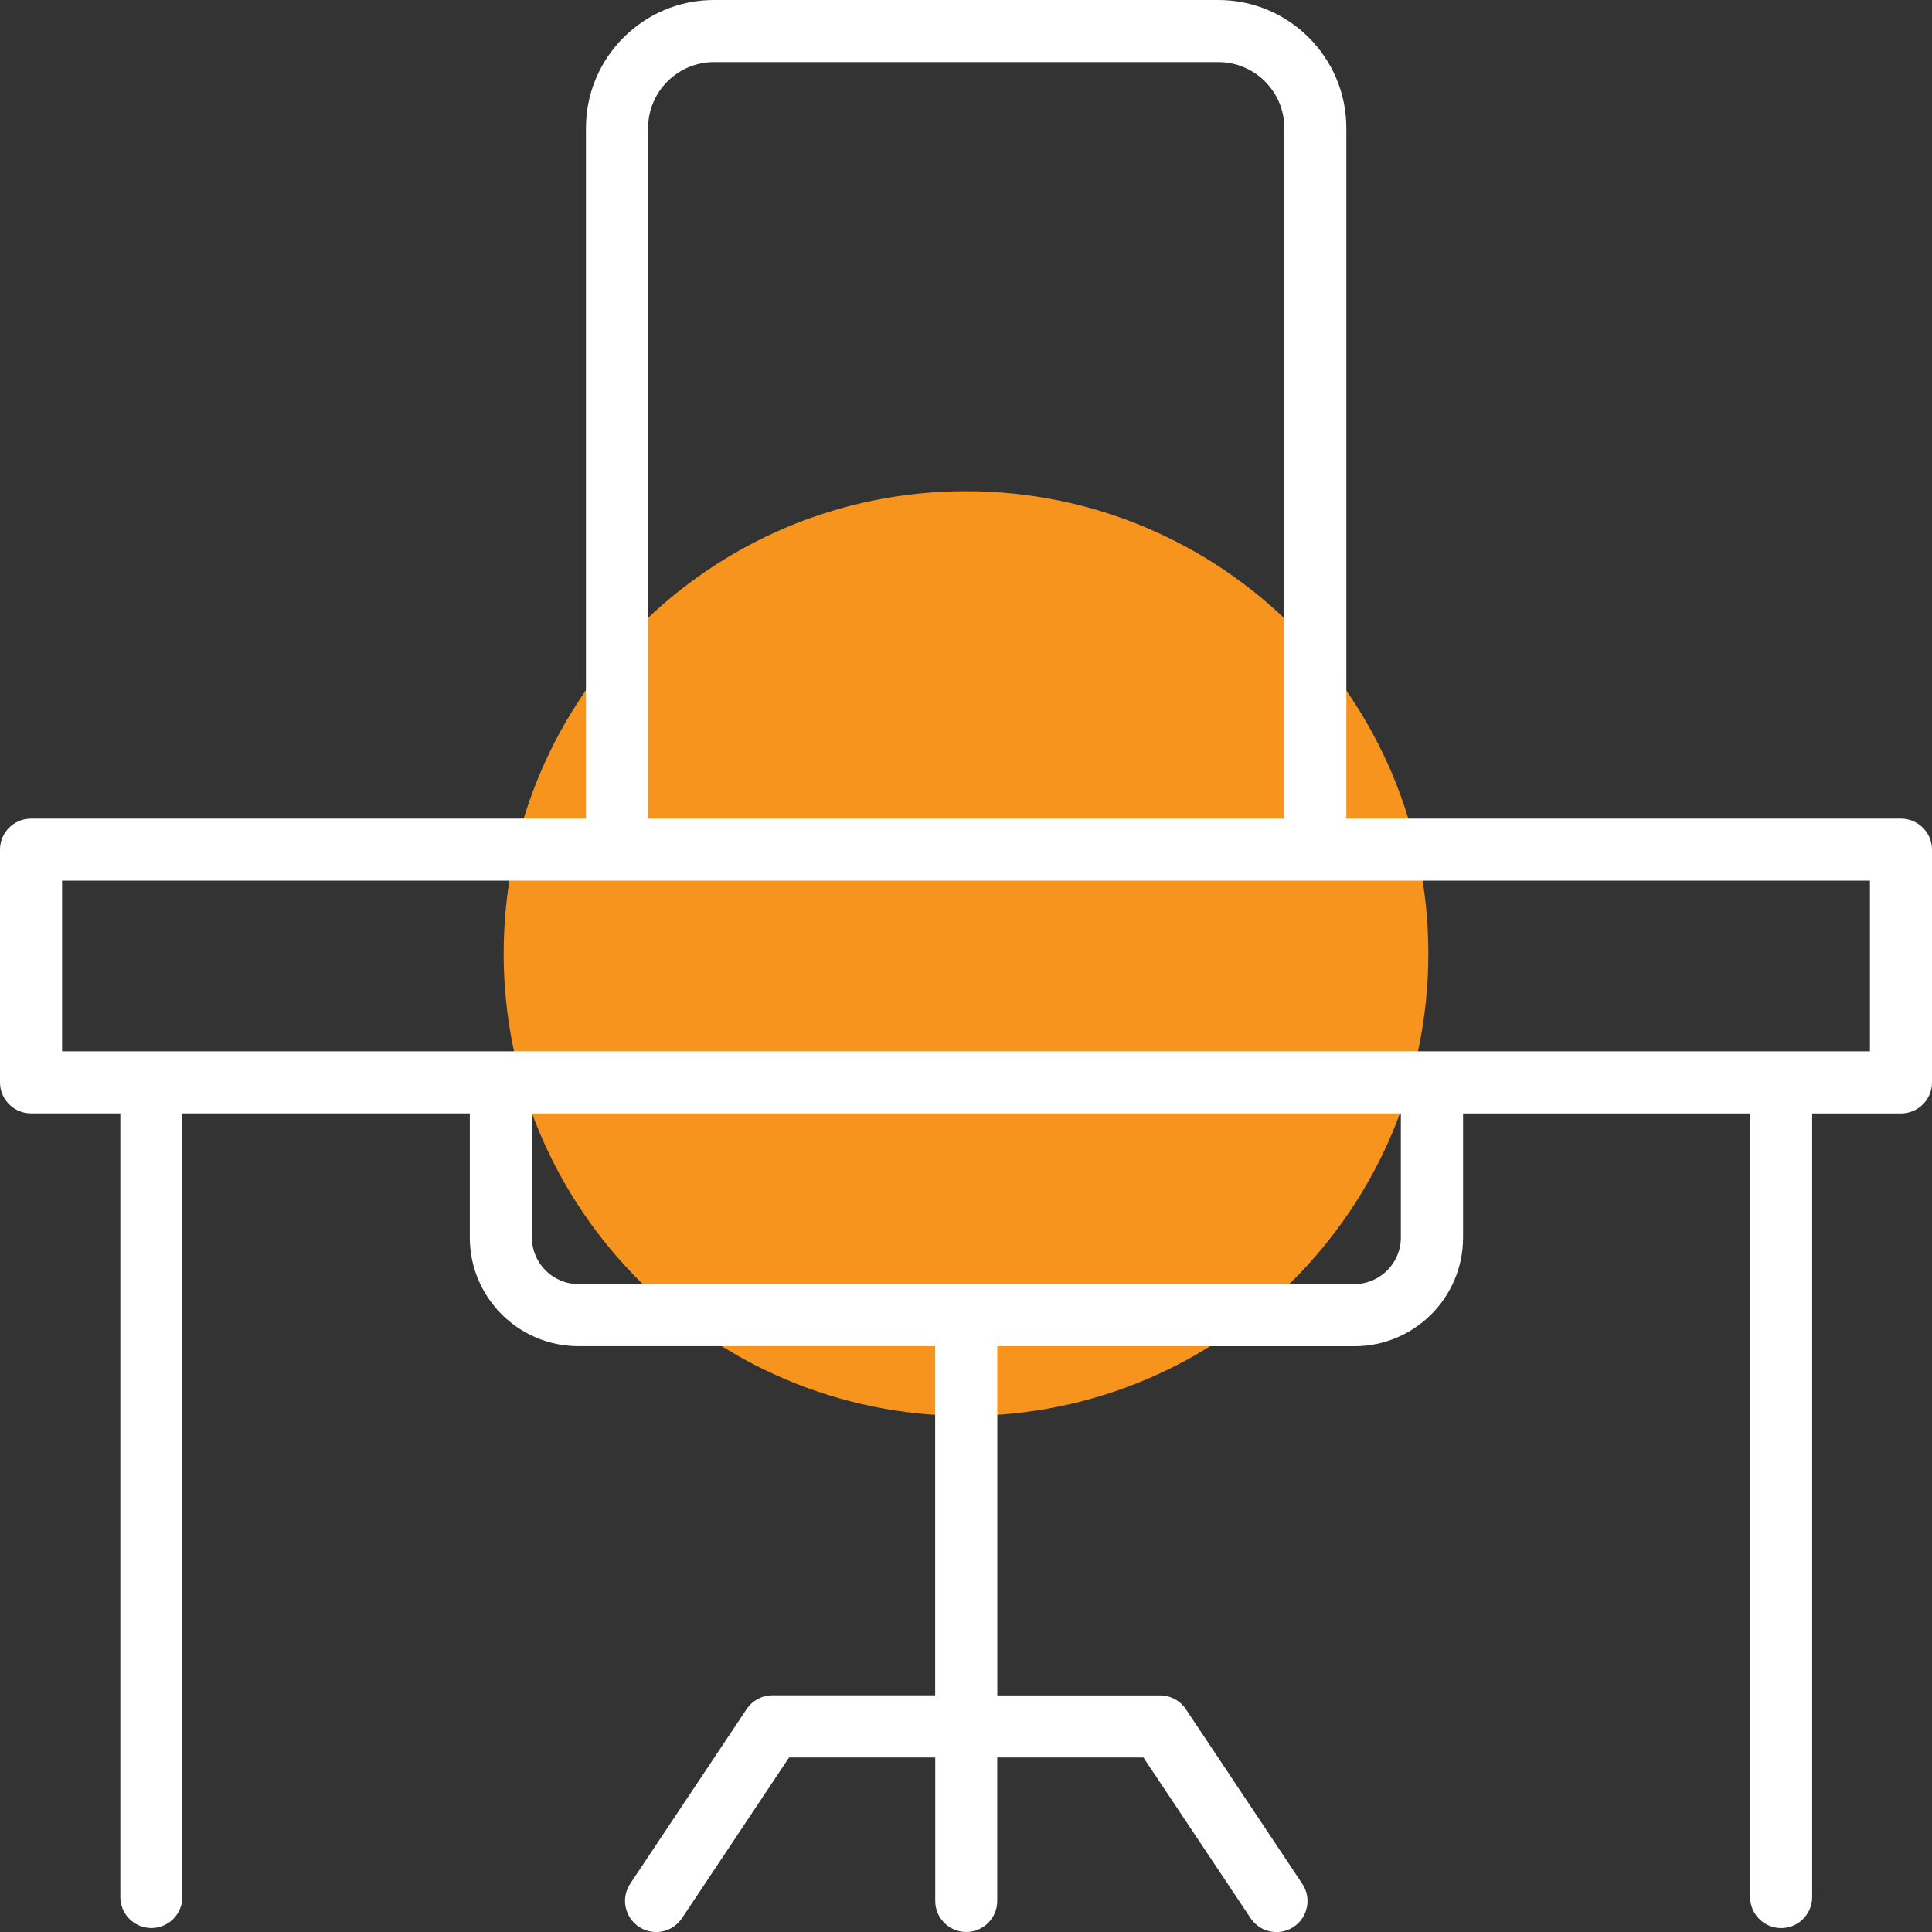
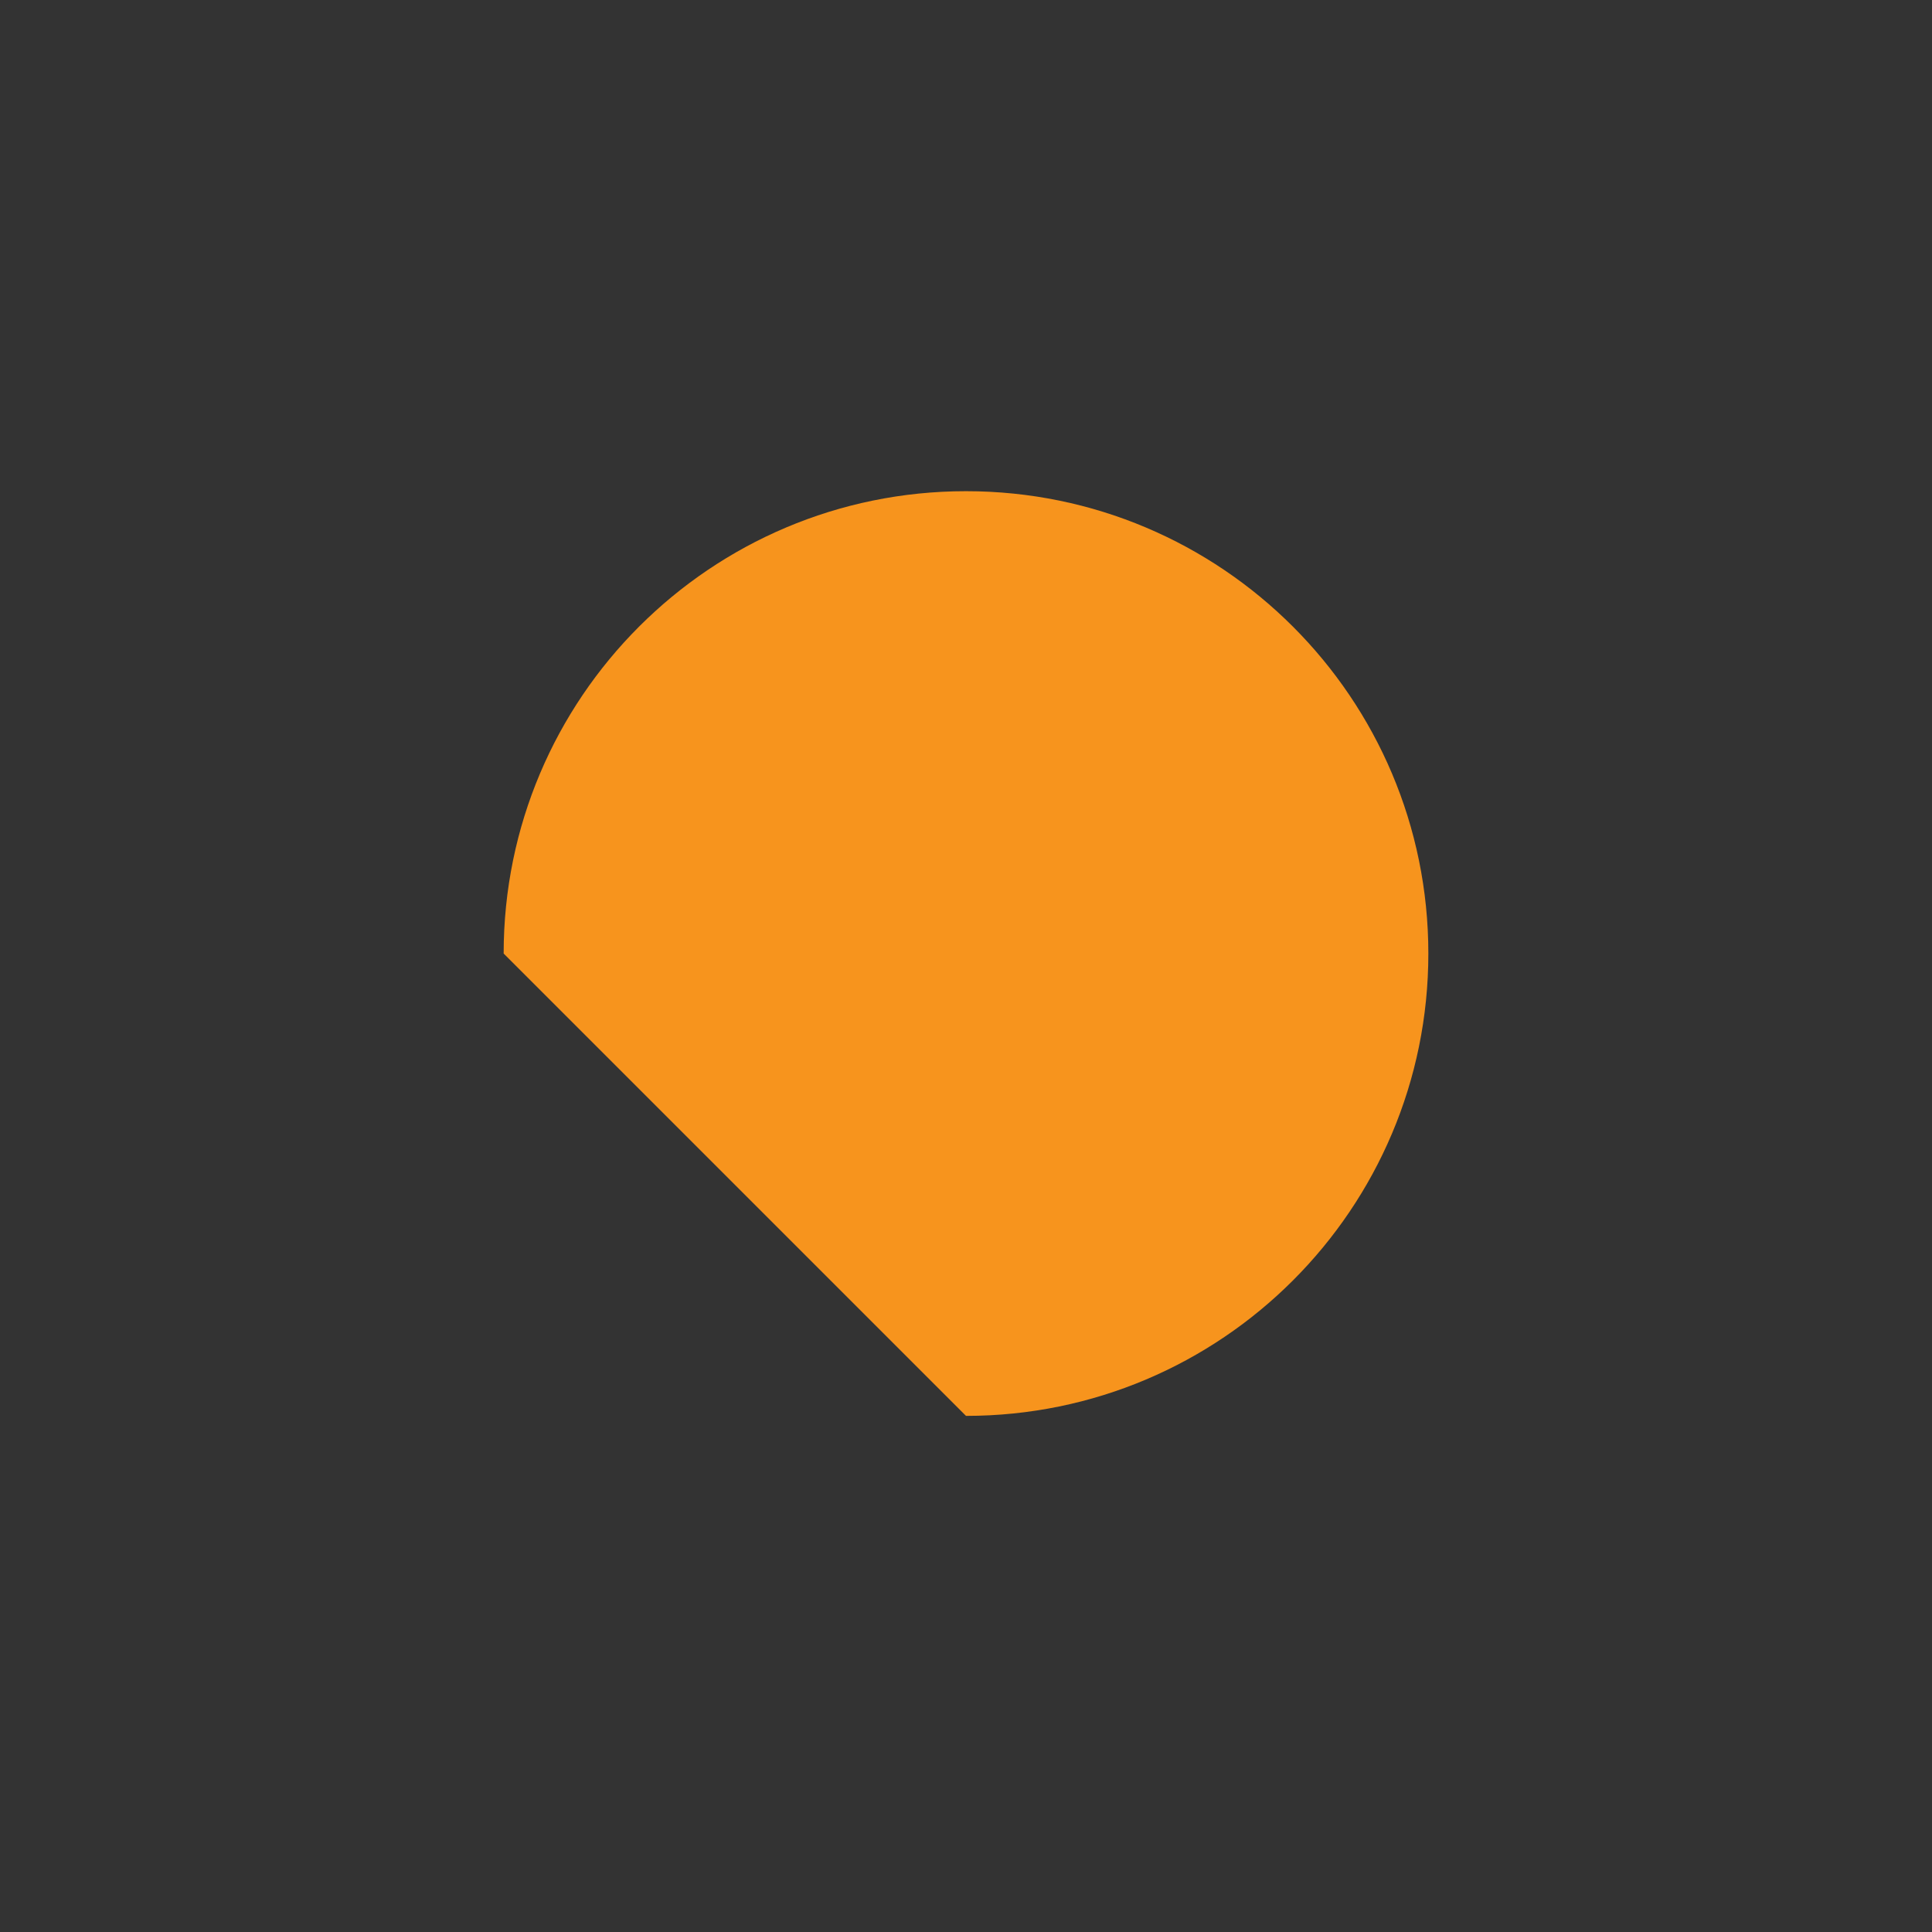
<svg xmlns="http://www.w3.org/2000/svg" width="155" height="155" viewBox="0 0 155 155" fill="none">
  <rect x="0" y="0" width="155" height="155" fill="#333333" stroke="none" />
-   <path d="M77.5 113.593C97.986 113.593 114.593 96.986 114.593 76.5C114.593 56.014 97.986 39.407 77.5 39.407C57.014 39.407 40.407 56.014 40.407 76.5C40.407 96.986 57.014 113.593 77.5 113.593Z" fill="#F7941D" />
-   <path d="M52.628 155C52.138 155 51.663 154.857 51.253 154.58C50.11 153.818 49.799 152.27 50.56 151.127L59.898 137.121C60.363 136.429 61.135 136.013 61.97 136.013H75.027V108H46.406C41.599 108 37.692 104.093 37.692 99.286V89.325H14.63V152.196C14.63 153.571 13.512 154.683 12.142 154.683C10.772 154.683 9.654 153.566 9.654 152.196V89.325H2.488C1.113 89.325 0 88.208 0 86.838V68.162C0 66.787 1.118 65.675 2.488 65.675H47.009V10.272C47.009 4.609 51.619 0 57.282 0H97.743C103.406 0 108.015 4.609 108.015 10.272V65.675H152.507C153.882 65.675 155 66.792 155 68.167V86.843C155 88.218 153.882 89.33 152.512 89.33H145.385V152.201C145.385 153.576 144.268 154.688 142.898 154.688C141.528 154.688 140.41 153.571 140.41 152.201V89.33H117.378V99.291C117.378 104.098 113.47 108.005 108.663 108.005H80.012V136.018H93.069C93.905 136.018 94.677 136.434 95.141 137.126L104.479 151.132C104.85 151.686 104.979 152.349 104.85 153.002C104.721 153.655 104.341 154.219 103.792 154.585C103.381 154.857 102.906 155.005 102.412 155.005C101.576 155.005 100.799 154.59 100.335 153.897L91.734 140.999H80.007V152.512C80.007 153.887 78.89 155 77.52 155C76.15 155 75.032 153.882 75.032 152.512V140.999H63.306L54.71 153.897C54.245 154.59 53.469 155.005 52.633 155.005L52.628 155ZM42.672 99.286C42.672 101.343 44.349 103.02 46.406 103.02H108.653C110.711 103.02 112.387 101.343 112.387 99.286V89.325H42.672V99.286ZM4.98 84.345H150.02V70.65H4.98V84.345ZM57.287 4.98C54.369 4.98 51.995 7.354 51.995 10.272V65.675H103.04V10.272C103.04 7.354 100.666 4.98 97.748 4.98H57.287Z" fill="white" />
+   <path d="M77.5 113.593C97.986 113.593 114.593 96.986 114.593 76.5C114.593 56.014 97.986 39.407 77.5 39.407C57.014 39.407 40.407 56.014 40.407 76.5Z" fill="#F7941D" />
</svg>